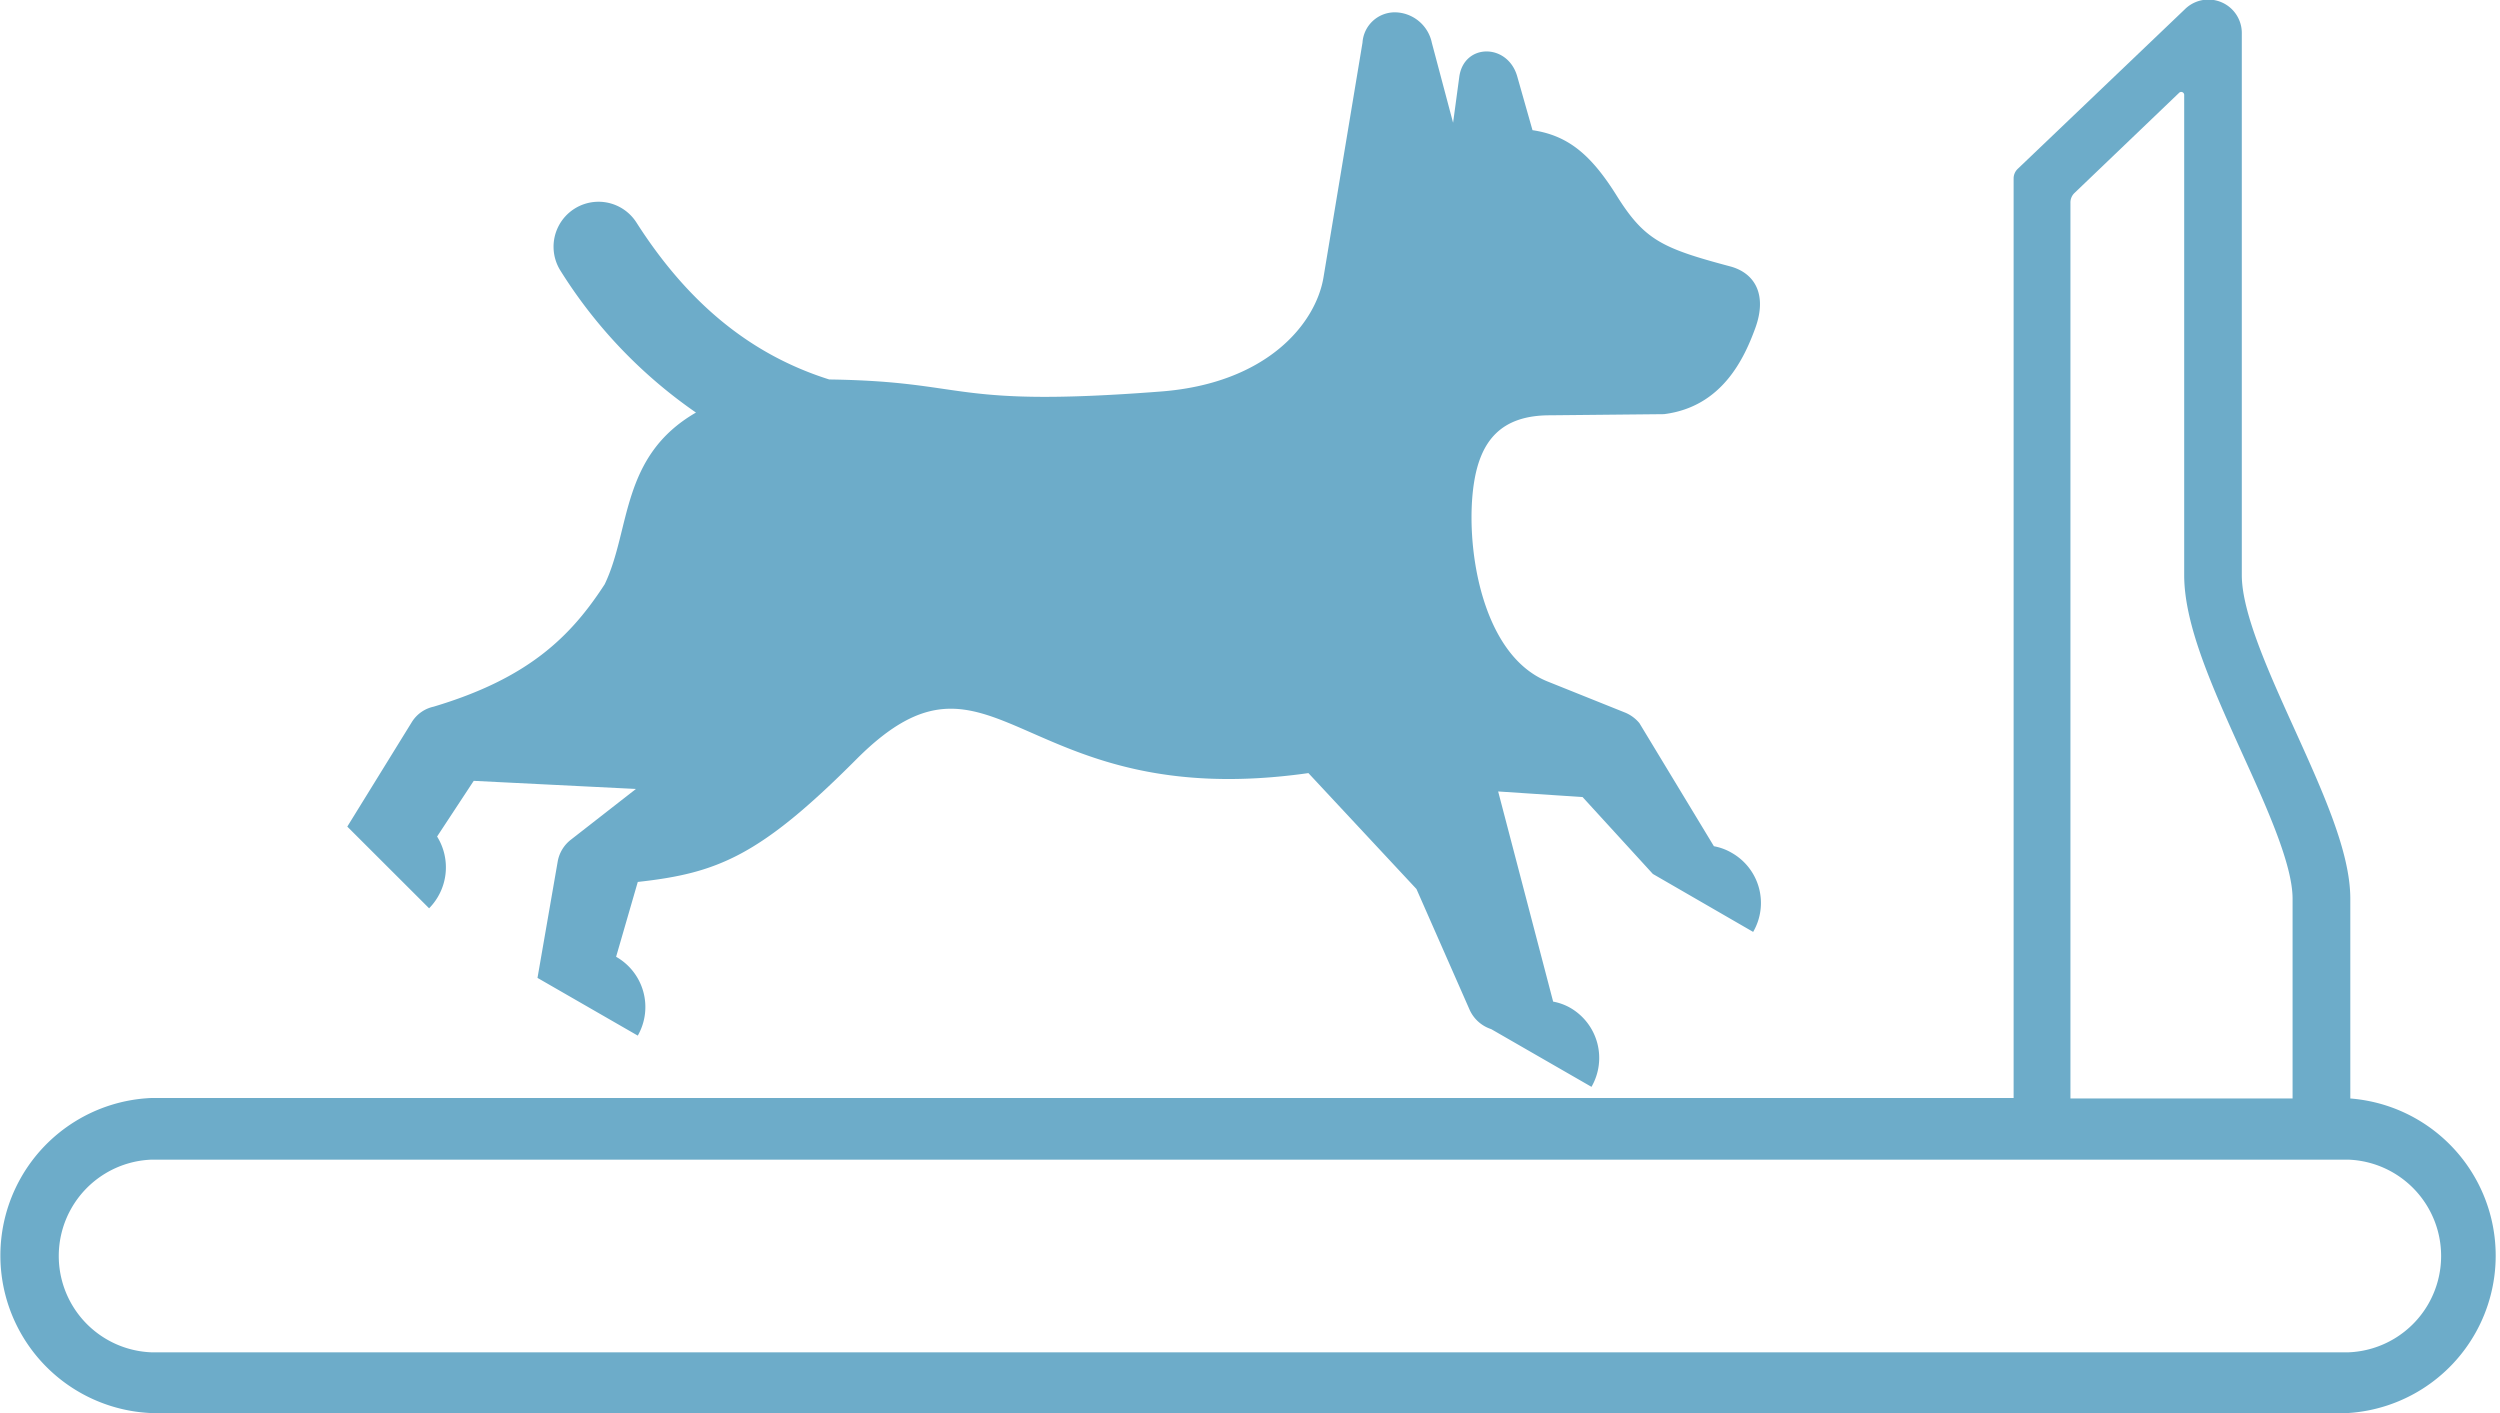
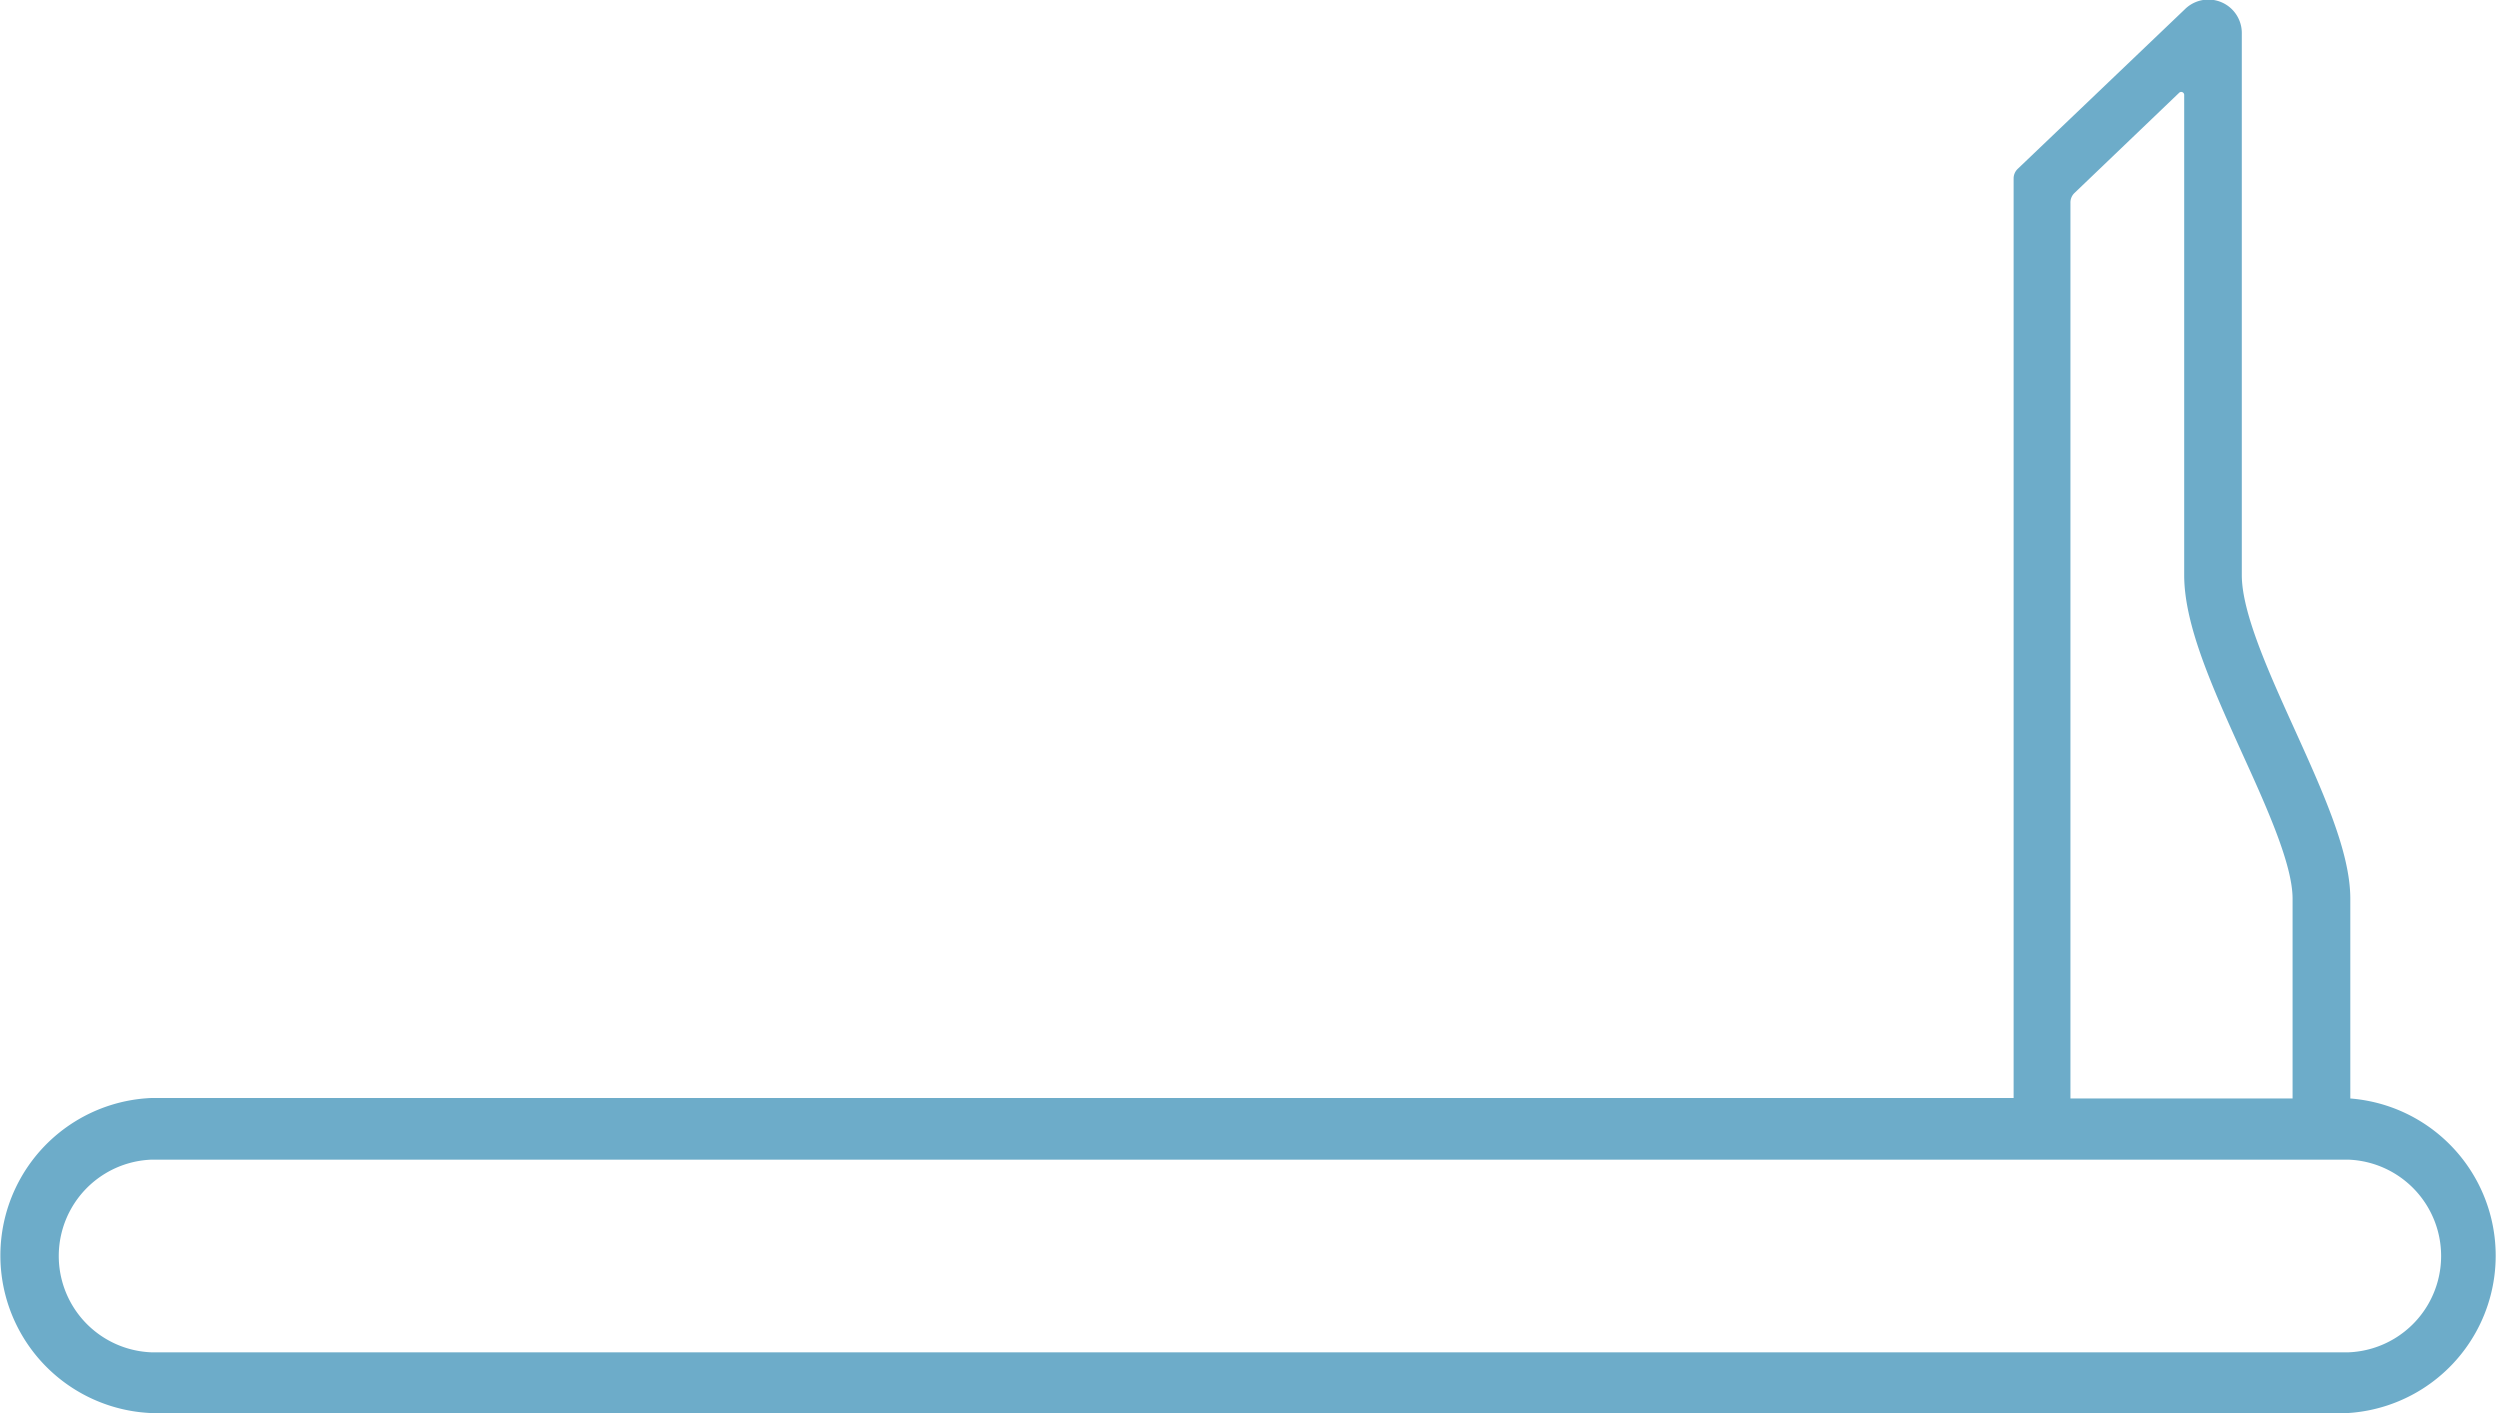
<svg xmlns="http://www.w3.org/2000/svg" viewBox="0 0 219.12 123.89">
  <defs>
    <style>.cls-1{fill:#6dacc9;}</style>
  </defs>
  <g id="Livello_2" data-name="Livello 2">
    <g id="Livello_4" data-name="Livello 4">
-       <path class="cls-1" d="M122.27,1.08a2.84,2.84,0,0,0-2.85,2.66L116,24.32c-.67,4-4.9,9.3-14.32,10-18.59,1.43-16.56-.89-29-1.06-6.85-2.16-12.36-6.65-16.9-13.76a3.94,3.94,0,1,0-6.64,4.25A42.45,42.45,0,0,0,61,36.16C54.36,40,55.3,46.42,53,51.21c-3,4.63-6.73,8.26-15,10.73a3,3,0,0,0-1.88,1.31l-5.68,9.2,7.17,7.16a5.11,5.11,0,0,0,.7-6.29l3.21-4.88,14.22.71-5.68,4.43a3.1,3.1,0,0,0-1.18,1.94L47.11,85.71l8.79,5.06A5.06,5.06,0,0,0,54,83.86L55.9,77.3c7-.77,10.71-2.27,19.18-10.77,12.06-12.07,14.09,4.85,39.6,1.23l9.47,10.16,4.67,10.61a3.14,3.14,0,0,0,1.88,1.67l8.79,5.06a5.07,5.07,0,0,0-1.85-6.92,4.72,4.72,0,0,0-1.51-.55l-4.82-18.42,7.4.49,6.16,6.74,8.79,5.08a5.05,5.05,0,0,0-1.86-6.92,4.8,4.8,0,0,0-1.58-.59l-6.53-10.79a3.24,3.24,0,0,0-1.22-.91l-6.83-2.74c-5.88-2.36-7.25-12.11-6.46-17.33.56-3.71,2.33-6,6.66-6l10-.1c5.16-.64,7.07-5,8-7.52,1.07-2.92,0-4.84-2.19-5.43-6-1.6-7.53-2.31-10-6.28-2.21-3.51-4.21-5.2-7.33-5.66L133,6.76c-.8-3-4.71-3-5.1,0l-.54,4-1.86-7A3.35,3.35,0,0,0,122.27,1.08Z" />
      <path class="cls-1" d="M206,96.28V78.77c0-4.08-2.38-9.31-4.89-14.86-2.27-5-4.62-10.21-4.62-13.5V2.93h0A2.93,2.93,0,0,0,191.49.82l0,0-10,9.55-4.64,4.43a1.16,1.16,0,0,0-.36.84v80.6H13.21a13.82,13.82,0,0,0,0,27.61H205.8A13.82,13.82,0,0,0,206,96.28ZM181.82,16.92,191,8.13a.26.26,0,0,1,.44.18v42.1c0,4.37,2.46,9.81,5.06,15.57,2.19,4.81,4.44,9.79,4.44,12.79V96.28H181.47V17.75A1.15,1.15,0,0,1,181.82,16.92Zm24,101.61H13.31a8.45,8.45,0,0,1,0-16.89H205.8a8.45,8.45,0,0,1,0,16.89Z" />
    </g>
  </g>
</svg>